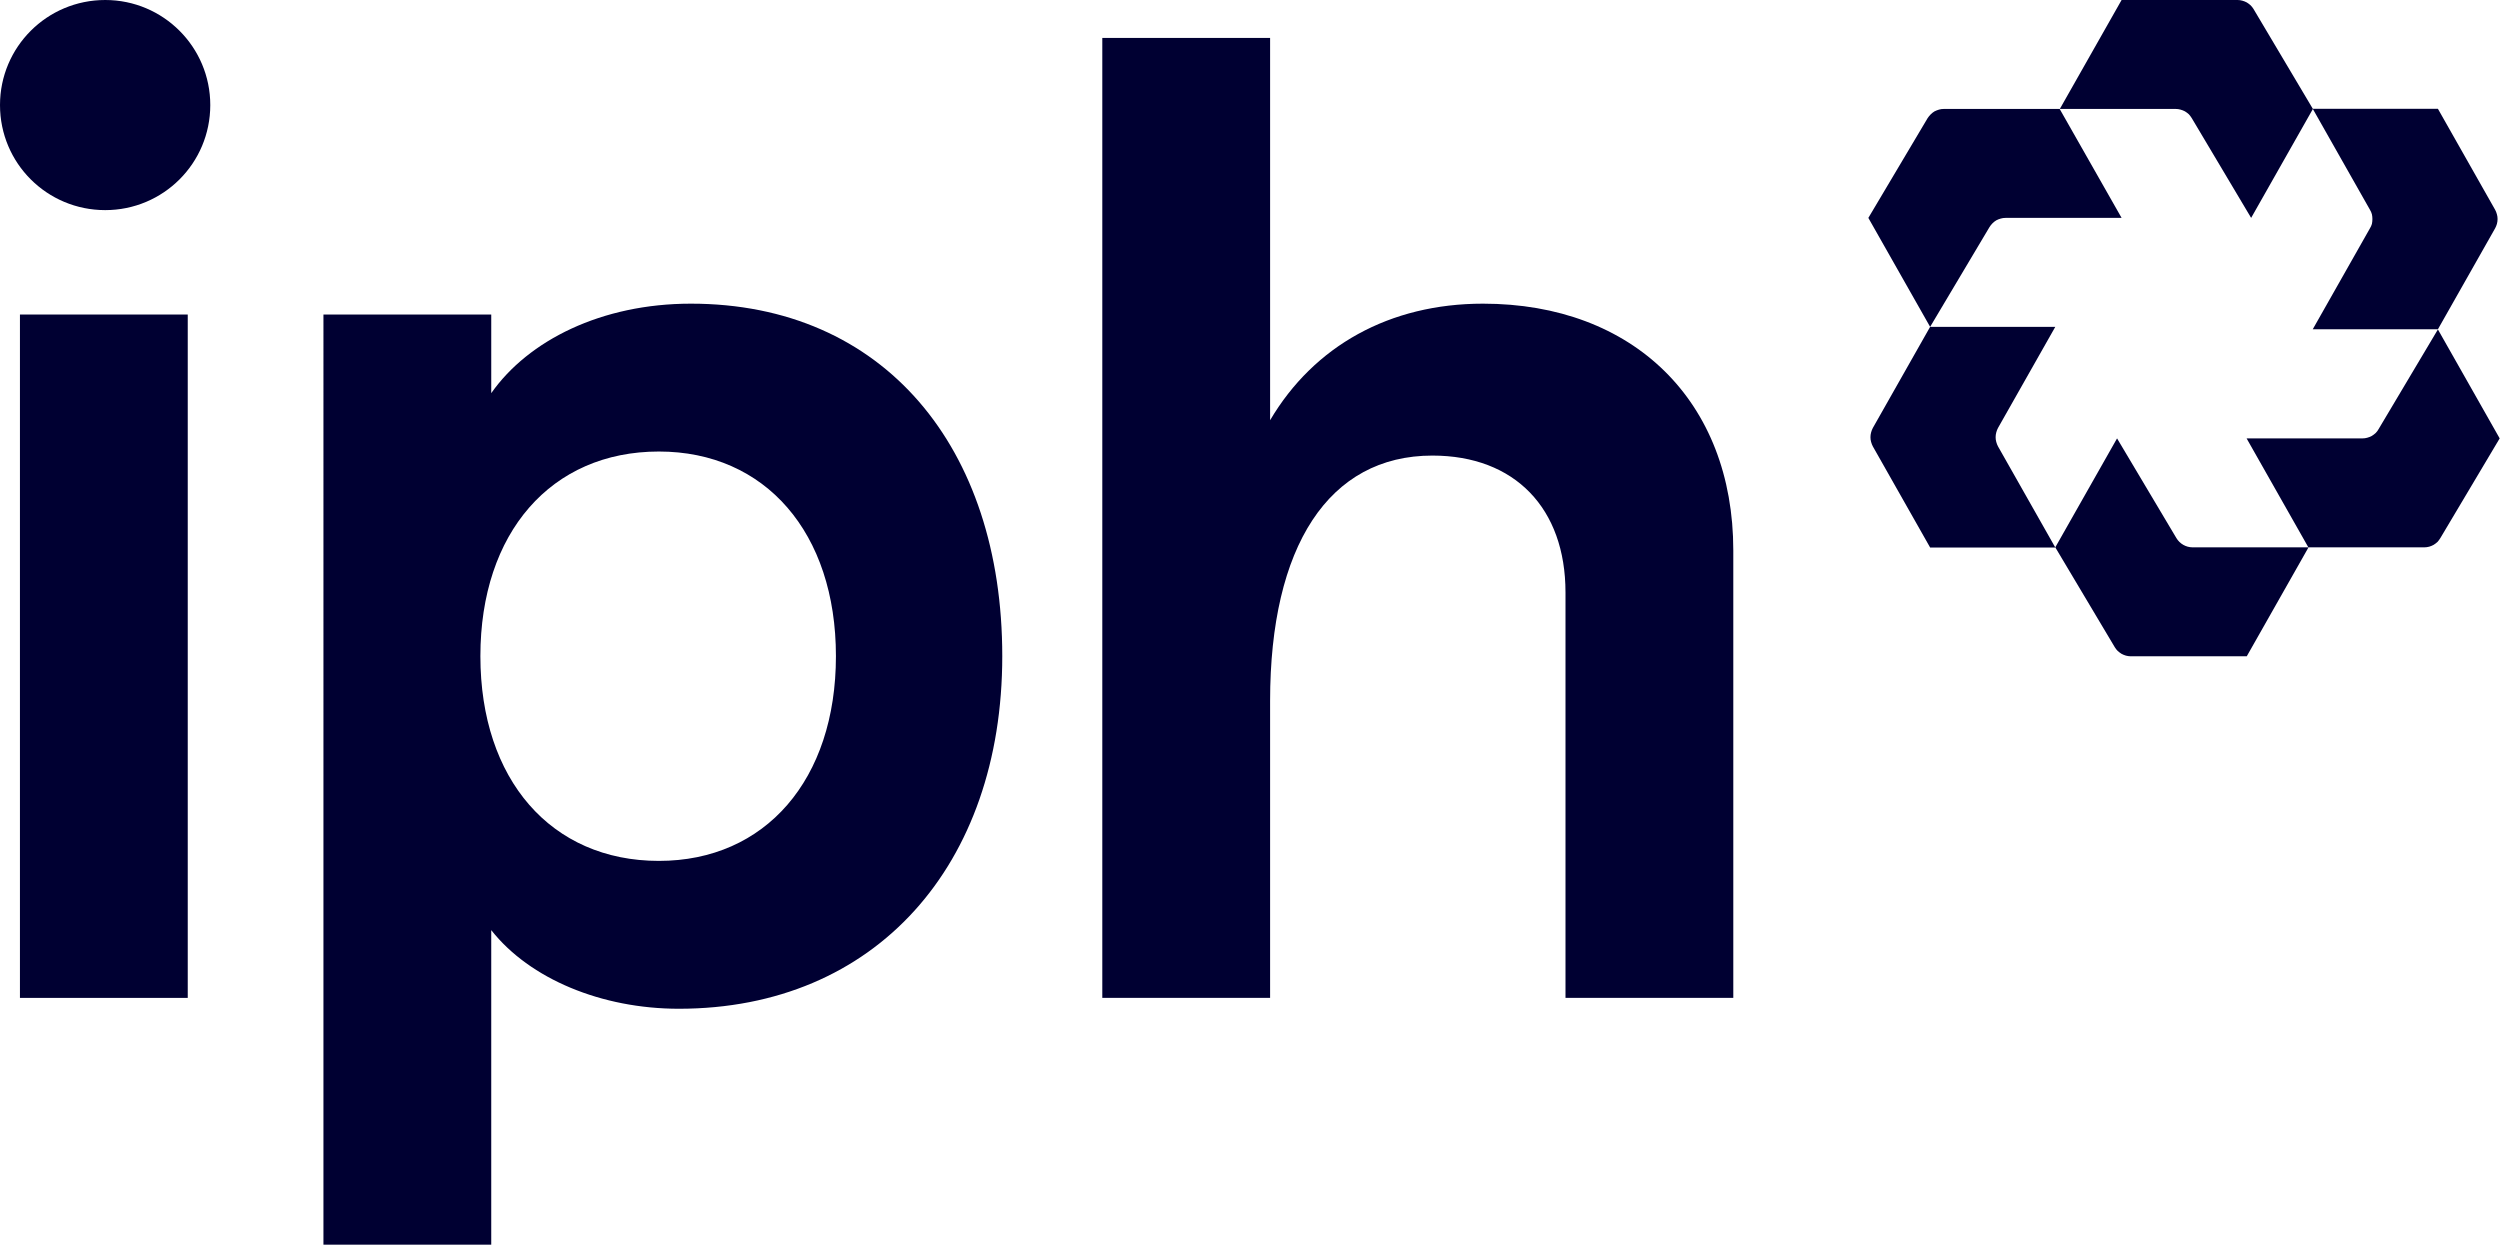
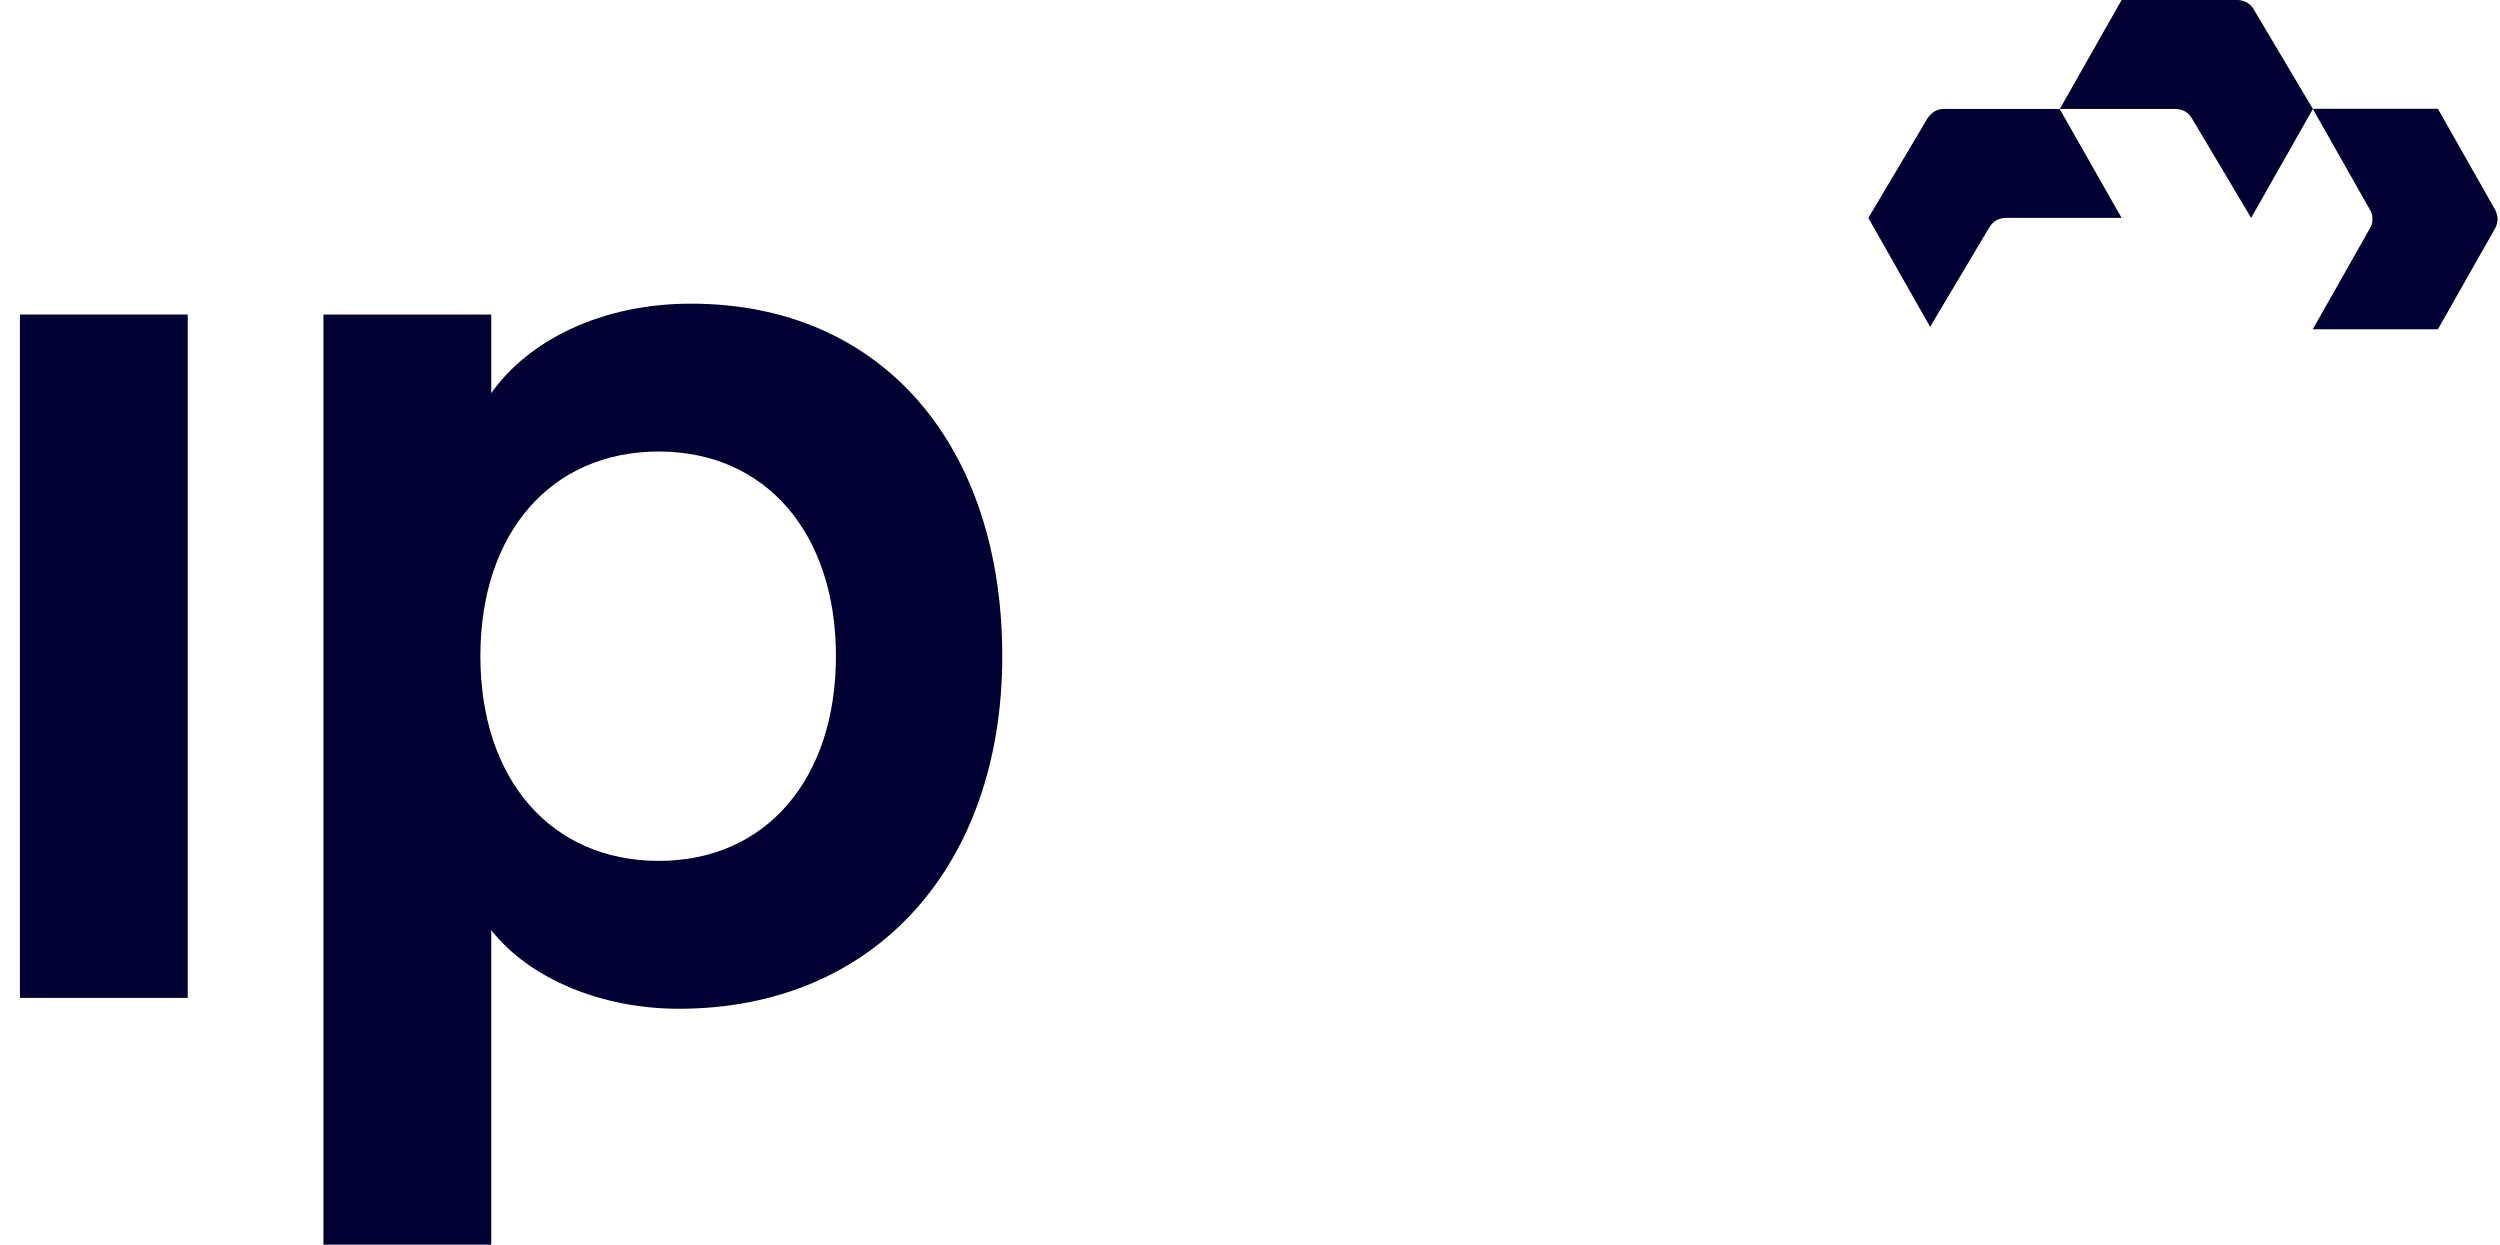
<svg xmlns="http://www.w3.org/2000/svg" version="1.2" viewBox="0 0 1542 768" width="1542" height="768">
  <title>IPH-Limited-Logo-svg</title>
  <style>
		.s0 { fill: #000032 } 
	</style>
  <g id="Layer">
    <g id="Layer">
      <g id="Layer">
        <g id="Layer">
          <path id="Layer" class="s0" d="m115.8 194v421.5h-103.5v-421.5z" />
        </g>
        <g id="Layer">
          <path id="Layer" fill-rule="evenodd" class="s0" d="m199.5 194h103.5v48.5c22.9-32.6 68.1-55.2 123.1-55.2 119.1 0 192.1 88.7 192.1 217.4 0 128.8-78 217.5-199.5 217.5-47.6 0-92-18.4-115.7-48.5v194h-103.5zm316.1 210.7c0-76.1-43.5-126.2-109.2-126.2-66.5 0-110.1 50.1-110.1 126.2 0 76.1 43.6 126.3 110.1 126.3 65.7 0 109.2-50.1 109.2-126.3z" />
        </g>
        <g id="Layer">
-           <path id="Layer" class="s0" d="m679.9 23.4h103.5v235.8c27.1-45.9 73.8-71.9 131.3-71.9 92.8 0 154.4 60.2 154.4 152.2v276h-103.5v-250.1c0-51.8-31.2-84.4-82.1-84.4-64 0-100.1 56-100.1 151.3v183.2h-103.5z" />
-         </g>
+           </g>
        <g id="Layer">
-           <path id="Layer" class="s0" d="m64.9 129.6c-35.9 0-64.9-28.9-64.9-64.8 0-35.8 29-64.8 64.9-64.8 35.8 0 64.8 29 64.8 64.8 0 35.9-29 64.8-64.8 64.8z" />
-         </g>
+           </g>
      </g>
      <g id="Layer">
        <g id="Layer">
-           <path id="Layer" class="s0" d="m1190.5 201.6h77.2l-35.3 62.3q-0.7 1.3-1.1 2.8-0.4 1.5-0.4 3 0 1.5 0.4 2.9 0.4 1.5 1.1 2.8l35.3 62.3h-77.2l-35.3-62.3q-0.7-1.3-1.1-2.8-0.4-1.4-0.4-2.9 0-1.5 0.4-3 0.4-1.5 1.1-2.8z" />
-         </g>
+           </g>
        <g id="Layer">
          <path id="Layer" class="s0" d="m1503.7 203.1h-77.2l35.3-62.3q0.8-1.3 1.2-2.7 0.3-1.5 0.3-3 0-1.5-0.3-2.9-0.4-1.5-1.2-2.8l-35.3-62.3h77.2l35.3 62.3q0.7 1.3 1.1 2.8 0.4 1.4 0.4 2.9 0 1.5-0.4 3-0.4 1.4-1.1 2.7z" />
        </g>
        <g id="Layer">
-           <path id="Layer" class="s0" d="m1267.7 337.6l38.1-67.2 36.6 61.5c2.1 3.5 5.9 5.7 10 5.7h71.5l-38.1 67.2h-71.5q-1.5 0-3-0.4-1.4-0.4-2.7-1.1-1.3-0.8-2.4-1.8-1.1-1.1-1.8-2.3z" />
-         </g>
+           </g>
        <g id="Layer">
          <path id="Layer" class="s0" d="m1426.6 67.2l-38.1 67.2-36.6-61.5q-0.8-1.3-1.8-2.4-1.1-1-2.4-1.8-1.3-0.7-2.8-1.1-1.4-0.4-2.9-0.4h-71.5l38.1-67.2h71.5q1.5 0 2.9 0.4 1.5 0.4 2.8 1.1 1.3 0.8 2.4 1.8 1 1 1.8 2.3z" />
        </g>
        <g id="Layer">
-           <path id="Layer" class="s0" d="m1541.8 270.4l-38.1-67.2-36.6 61.5q-0.7 1.3-1.8 2.4-1.1 1-2.4 1.8-1.3 0.7-2.8 1.1-1.4 0.4-2.9 0.4h-71.5l38.1 67.2h71.5q1.5 0 3-0.4 1.4-0.4 2.7-1.1 1.3-0.8 2.4-1.8 1-1.1 1.8-2.4z" />
-         </g>
+           </g>
        <g id="Layer">
          <path id="Layer" class="s0" d="m1152.4 134.4l38.1 67.2 36.6-61.5q0.8-1.3 1.9-2.4 1-1 2.3-1.8 1.3-0.7 2.8-1.1 1.4-0.4 2.9-0.4h71.6l-38.2-67.2h-71.5q-1.5 0-2.9 0.4-1.4 0.4-2.8 1.1-1.3 0.8-2.3 1.8-1.1 1.1-1.9 2.3z" />
        </g>
      </g>
    </g>
  </g>
</svg>